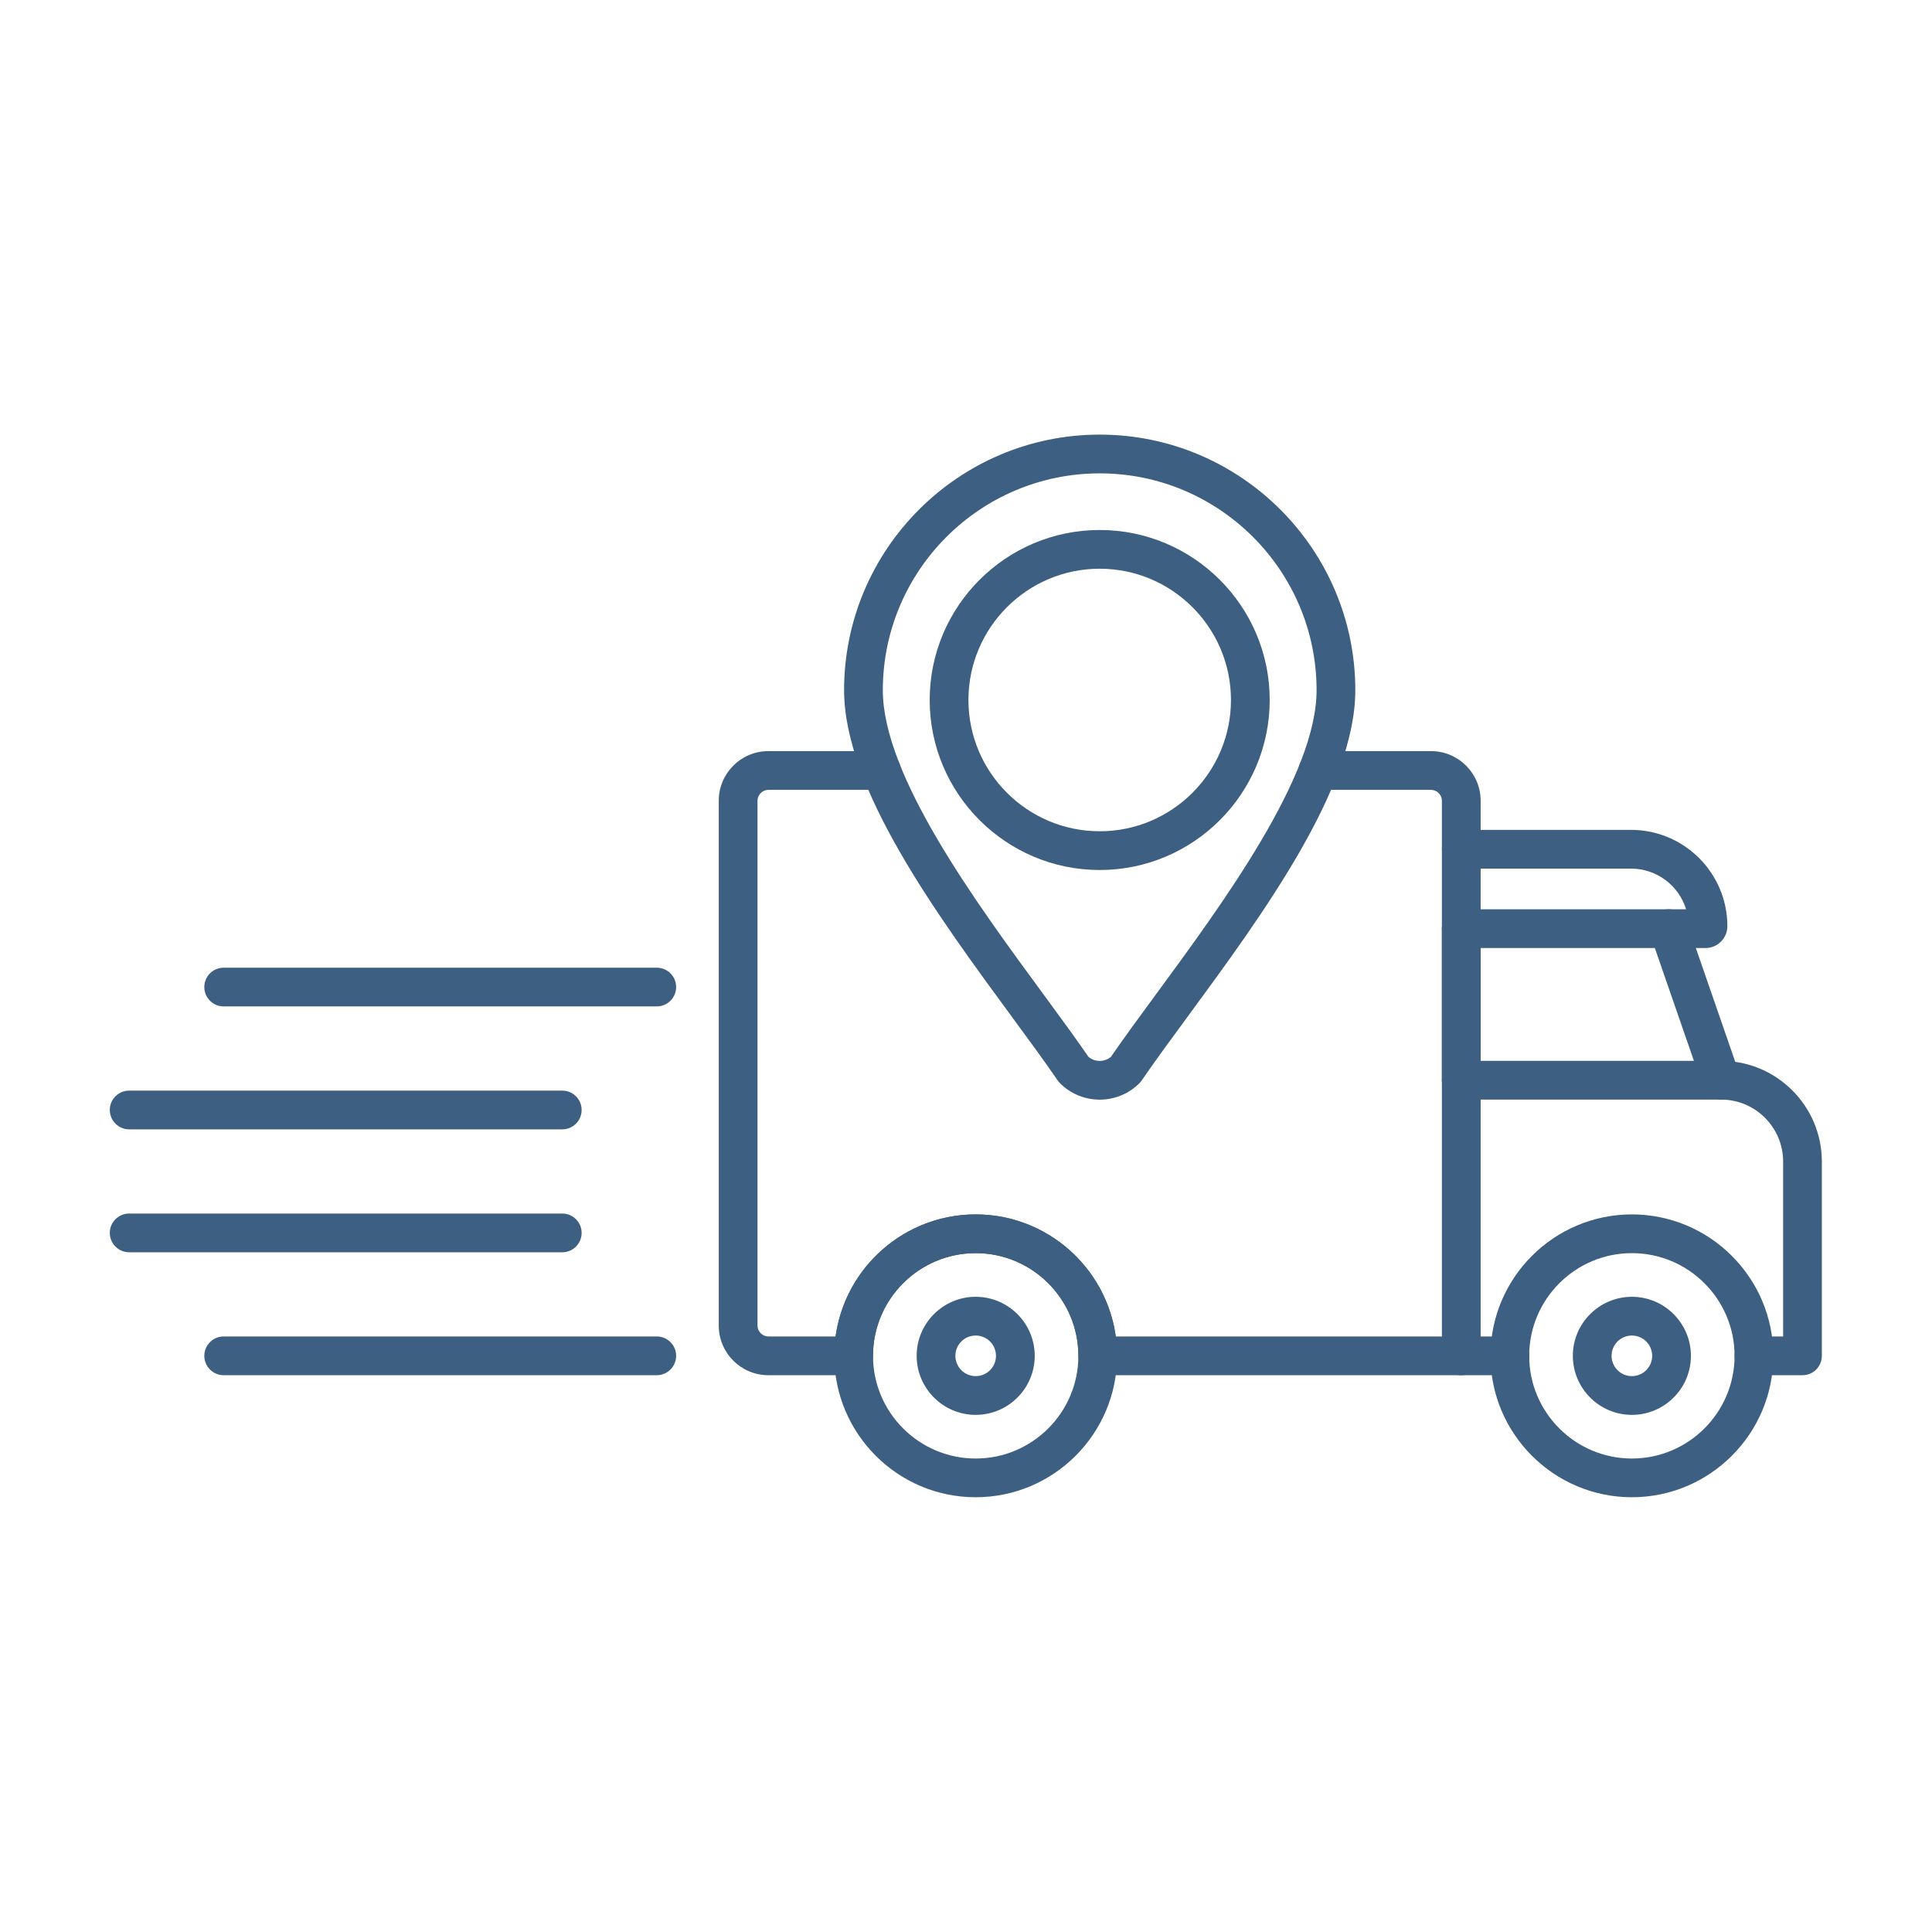
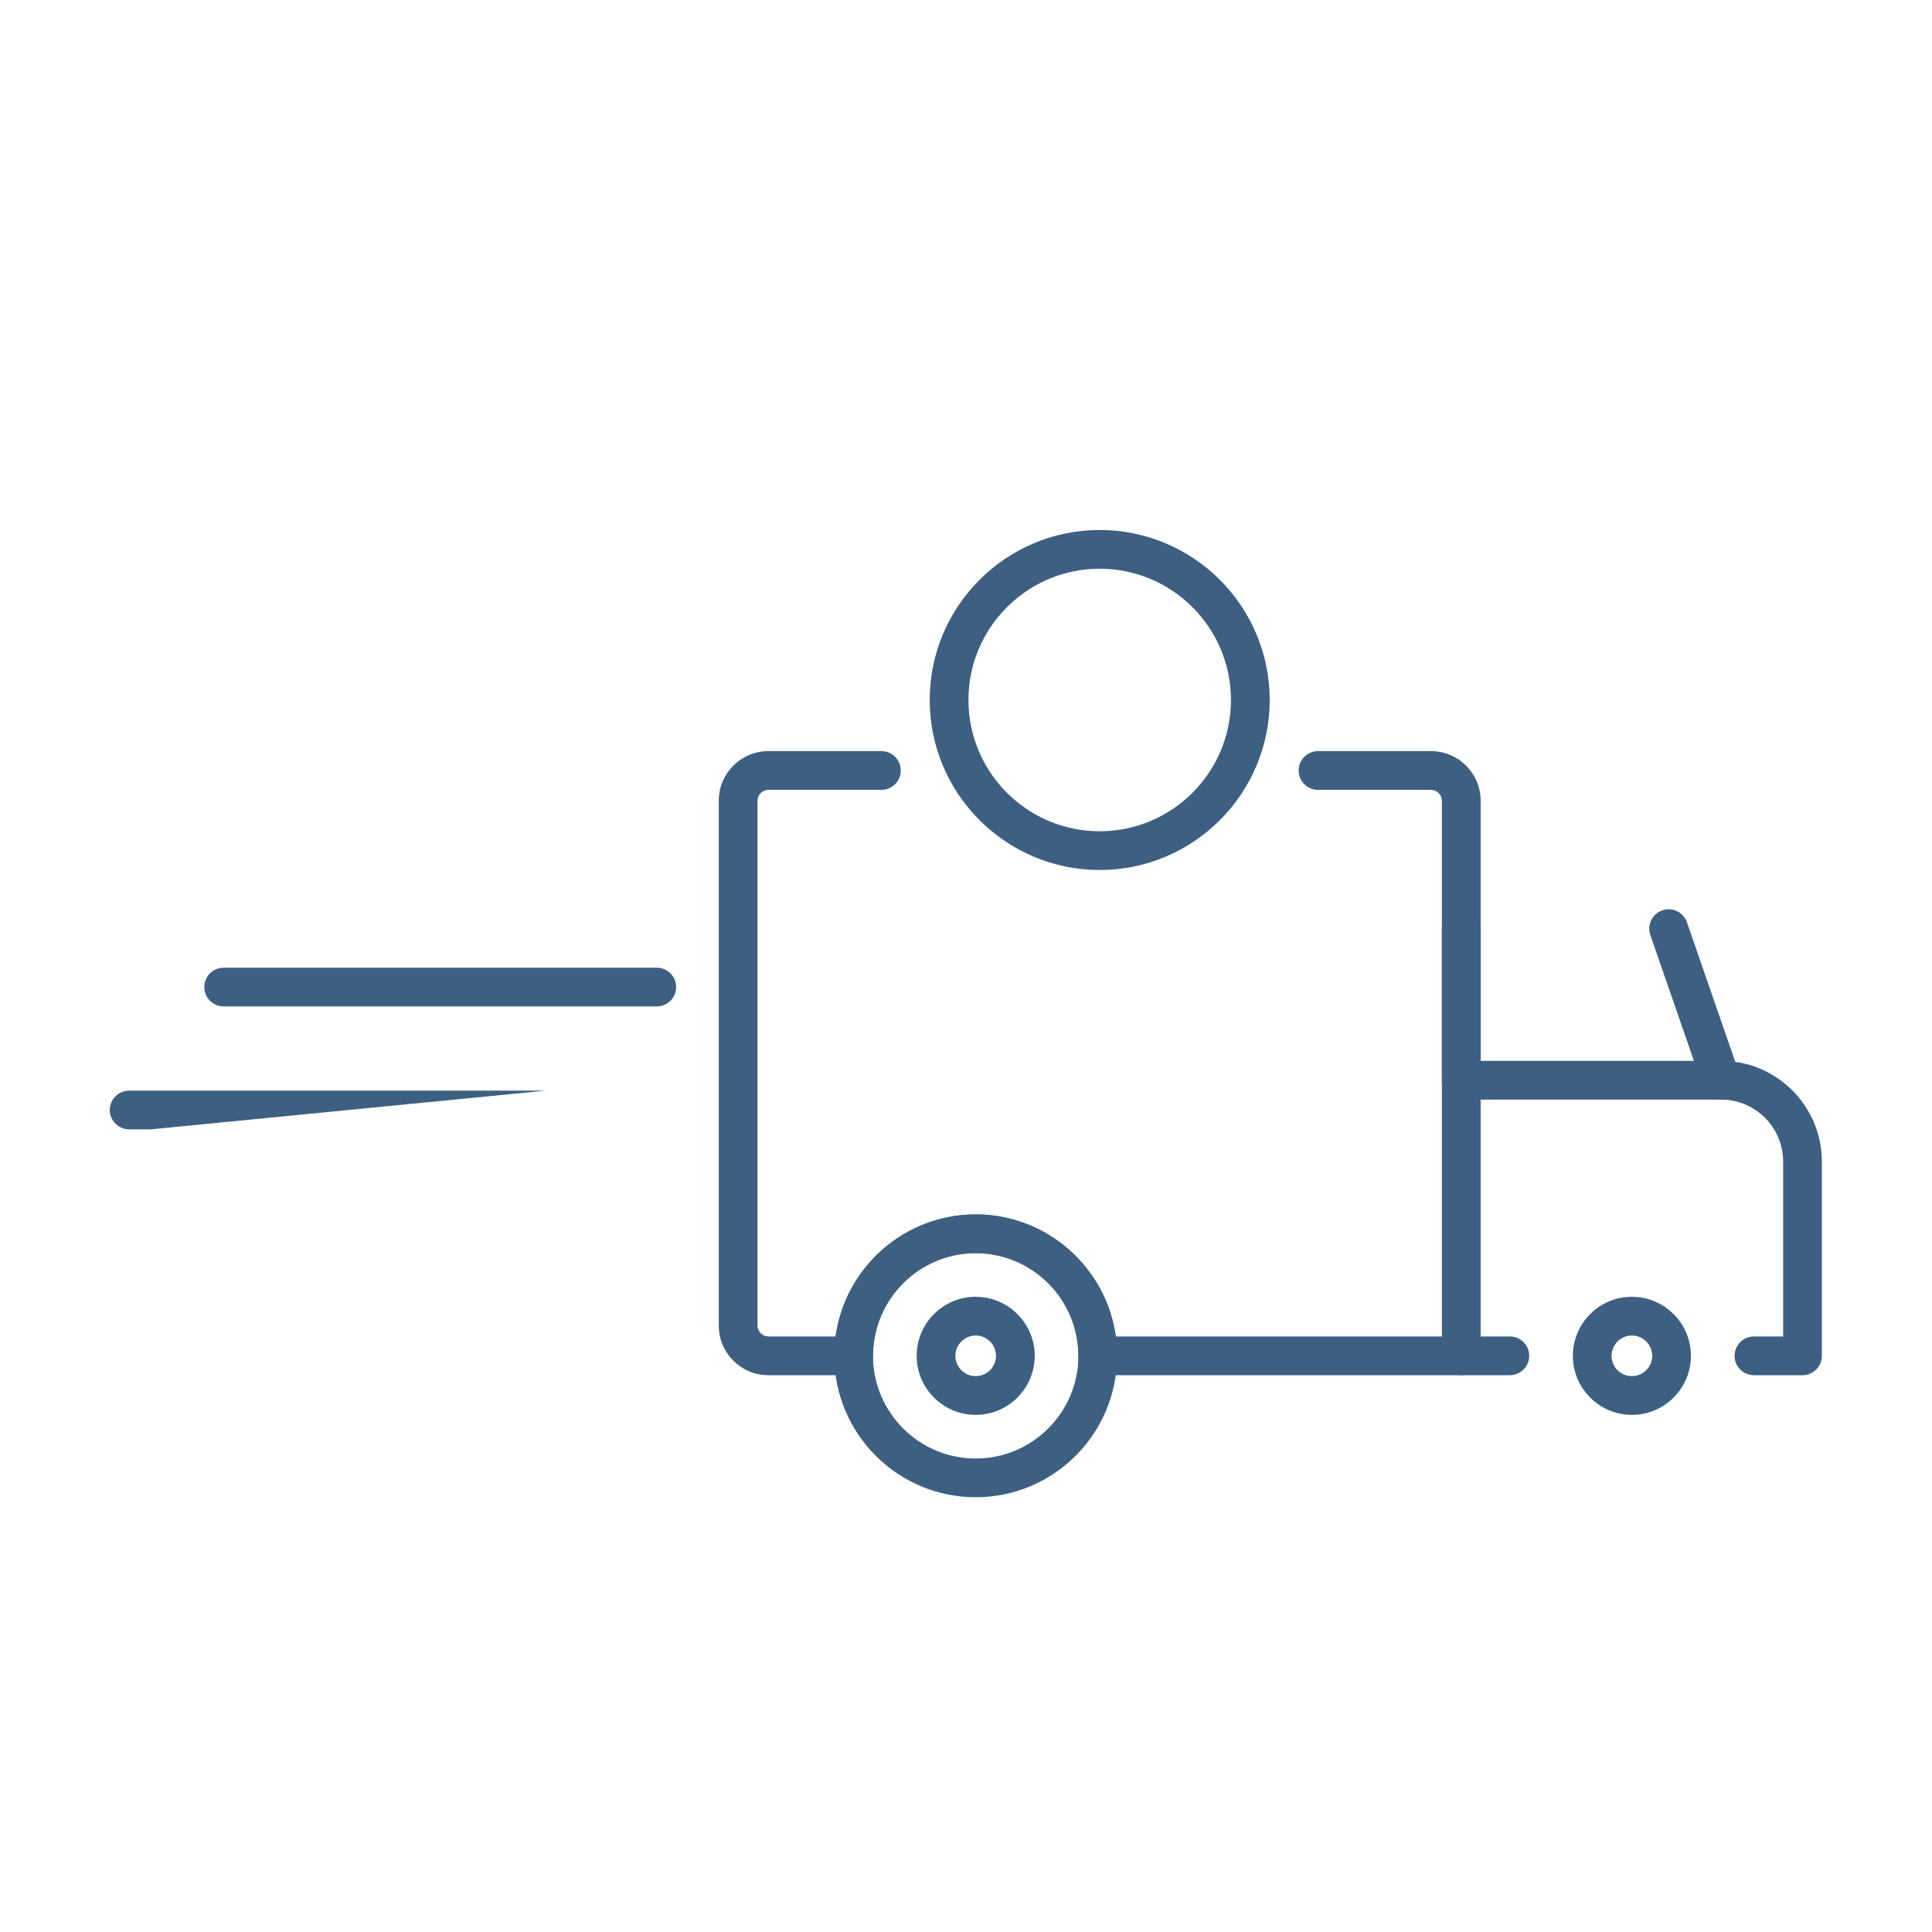
<svg xmlns="http://www.w3.org/2000/svg" width="500" zoomAndPan="magnify" viewBox="0 0 375 375" height="500" preserveAspectRatio="xMidYMid meet" version="1.0">
  <defs>
    <clipPath id="aafca0300a">
      <path d="M 163 84.383 L 264 84.383 L 264 214 L 163 214 Z M 163 84.383 " clip-rule="nonzero" />
    </clipPath>
    <clipPath id="8f314381c1">
-       <path d="M 289 235 L 345 235 L 345 290.633 L 289 290.633 Z M 289 235 " clip-rule="nonzero" />
-     </clipPath>
+       </clipPath>
    <clipPath id="f74dc150ed">
      <path d="M 161 235 L 217 235 L 217 290.633 L 161 290.633 Z M 161 235 " clip-rule="nonzero" />
    </clipPath>
    <clipPath id="d0305c8f58">
-       <path d="M 21.18 211 L 113 211 L 113 220 L 21.18 220 Z M 21.18 211 " clip-rule="nonzero" />
+       <path d="M 21.18 211 L 113 211 L 21.18 220 Z M 21.18 211 " clip-rule="nonzero" />
    </clipPath>
    <clipPath id="e1b2492c76">
-       <path d="M 21.18 235 L 113 235 L 113 244 L 21.18 244 Z M 21.18 235 " clip-rule="nonzero" />
-     </clipPath>
+       </clipPath>
  </defs>
  <path fill="#3d5f82" d="M 283.633 266.926 L 213.07 266.926 C 210.992 266.926 209.309 265.242 209.309 263.164 C 209.309 252.176 200.367 243.234 189.379 243.234 C 178.387 243.234 169.449 252.176 169.449 263.164 C 169.449 265.242 167.766 266.926 165.688 266.926 L 149.129 266.926 C 143.828 266.926 139.512 262.609 139.512 257.309 L 139.512 155.414 C 139.512 150.109 143.828 145.793 149.129 145.793 L 171.078 145.793 C 173.152 145.793 174.836 147.477 174.836 149.555 C 174.836 151.629 173.152 153.312 171.078 153.312 L 149.129 153.312 C 147.992 153.312 147.031 154.273 147.031 155.414 L 147.031 257.309 C 147.031 258.445 147.992 259.406 149.129 259.406 L 162.188 259.406 C 164.023 246.043 175.52 235.715 189.379 235.715 C 203.238 235.715 214.734 246.043 216.574 259.406 L 279.871 259.406 L 279.871 155.414 C 279.871 154.273 278.91 153.312 277.773 153.312 L 255.824 153.312 C 253.75 153.312 252.066 151.629 252.066 149.555 C 252.066 147.477 253.75 145.793 255.824 145.793 L 277.773 145.793 C 283.074 145.793 287.391 150.109 287.391 155.414 L 287.391 263.164 C 287.391 265.242 285.707 266.926 283.633 266.926 Z M 283.633 266.926 " fill-opacity="1" fill-rule="nonzero" />
  <g clip-path="url(#aafca0300a)">
-     <path fill="#3d5f82" d="M 213.453 213.441 C 210.66 213.441 207.871 212.379 205.746 210.254 C 205.578 210.09 205.434 209.91 205.301 209.719 C 202.828 206.102 199.727 201.883 196.445 197.418 C 181.918 177.641 163.836 153.031 163.836 133.973 C 163.836 106.617 186.094 84.359 213.453 84.359 C 240.809 84.359 263.066 106.617 263.066 133.973 C 263.066 153.031 244.984 177.641 230.457 197.418 C 227.176 201.883 224.074 206.105 221.602 209.719 C 221.473 209.91 221.324 210.09 221.156 210.254 C 219.035 212.379 216.242 213.441 213.453 213.441 Z M 218.5 207.594 L 218.508 207.594 Z M 211.27 205.129 C 212.527 206.191 214.379 206.191 215.633 205.129 C 218.133 201.492 221.18 197.348 224.398 192.965 C 237.543 175.07 255.547 150.566 255.547 133.973 C 255.547 110.762 236.664 91.879 213.453 91.879 C 190.242 91.879 171.355 110.762 171.355 133.973 C 171.355 150.566 189.359 175.07 202.508 192.965 C 205.727 197.348 208.77 201.492 211.27 205.129 Z M 211.27 205.129 " fill-opacity="1" fill-rule="nonzero" />
-   </g>
+     </g>
  <path fill="#3d5f82" d="M 213.453 168.867 C 195.258 168.867 180.453 154.062 180.453 135.867 C 180.453 117.672 195.254 102.871 213.453 102.871 C 231.648 102.871 246.449 117.672 246.449 135.867 C 246.449 154.062 231.648 168.867 213.453 168.867 Z M 213.453 110.387 C 199.402 110.387 187.973 121.816 187.973 135.867 C 187.973 149.918 199.402 161.348 213.453 161.348 C 227.5 161.348 238.93 149.918 238.93 135.867 C 238.93 121.816 227.5 110.387 213.453 110.387 Z M 213.453 110.387 " fill-opacity="1" fill-rule="nonzero" />
  <path fill="#3d5f82" d="M 349.863 266.926 L 340.438 266.926 C 338.363 266.926 336.68 265.242 336.68 263.164 C 336.68 261.09 338.363 259.406 340.438 259.406 L 346.105 259.406 L 346.105 225.465 C 346.105 218.828 340.707 213.43 334.07 213.43 L 283.633 213.43 C 281.555 213.43 279.871 211.746 279.871 209.672 C 279.871 207.594 281.555 205.91 283.633 205.91 L 334.07 205.91 C 344.852 205.91 353.621 214.684 353.621 225.465 L 353.621 263.164 C 353.621 265.242 351.938 266.926 349.863 266.926 Z M 293.059 266.926 L 283.633 266.926 C 281.555 266.926 279.871 265.242 279.871 263.164 C 279.871 261.09 281.555 259.406 283.633 259.406 L 293.059 259.406 C 295.133 259.406 296.816 261.09 296.816 263.164 C 296.816 265.242 295.133 266.926 293.059 266.926 Z M 293.059 266.926 " fill-opacity="1" fill-rule="nonzero" />
  <path fill="#3d5f82" d="M 334.07 213.43 C 332.512 213.43 331.055 212.457 330.516 210.902 L 320.328 181.48 C 319.648 179.52 320.688 177.379 322.648 176.699 C 324.613 176.02 326.754 177.059 327.434 179.02 L 337.621 208.441 C 338.301 210.402 337.262 212.543 335.301 213.223 C 334.895 213.363 334.477 213.43 334.07 213.43 Z M 283.633 213.43 C 281.555 213.43 279.871 211.75 279.871 209.672 L 279.871 180.25 C 279.871 178.172 281.555 176.492 283.633 176.492 C 285.707 176.492 287.391 178.172 287.391 180.25 L 287.391 209.672 C 287.391 211.75 285.707 213.43 283.633 213.43 Z M 283.633 213.43 " fill-opacity="1" fill-rule="nonzero" />
-   <path fill="#3d5f82" d="M 331.047 184.008 L 283.633 184.008 C 281.555 184.008 279.871 182.324 279.871 180.25 C 279.871 178.172 281.555 176.492 283.633 176.492 L 327.273 176.492 C 325.867 171.926 321.609 168.598 316.59 168.598 L 283.633 168.598 C 281.555 168.598 279.871 166.914 279.871 164.836 C 279.871 162.762 281.555 161.078 283.633 161.078 L 316.59 161.078 C 326.895 161.078 335.281 169.465 335.281 179.773 C 335.281 182.109 333.383 184.008 331.047 184.008 Z M 331.047 184.008 " fill-opacity="1" fill-rule="nonzero" />
  <g clip-path="url(#8f314381c1)">
    <path fill="#3d5f82" d="M 316.746 290.613 C 301.613 290.613 289.297 278.301 289.297 263.164 C 289.297 248.031 301.613 235.715 316.746 235.715 C 331.883 235.715 344.199 248.031 344.199 263.164 C 344.199 278.301 331.883 290.613 316.746 290.613 Z M 316.746 243.234 C 305.758 243.234 296.816 252.176 296.816 263.168 C 296.816 274.156 305.758 283.098 316.746 283.098 C 327.738 283.098 336.68 274.156 336.68 263.168 C 336.68 252.176 327.738 243.234 316.746 243.234 Z M 316.746 243.234 " fill-opacity="1" fill-rule="nonzero" />
  </g>
  <g clip-path="url(#f74dc150ed)">
    <path fill="#3d5f82" d="M 189.379 290.613 C 174.246 290.613 161.93 278.301 161.93 263.164 C 161.93 248.031 174.242 235.715 189.379 235.715 C 204.516 235.715 216.828 248.031 216.828 263.164 C 216.828 278.301 204.516 290.613 189.379 290.613 Z M 189.379 243.234 C 178.391 243.234 169.449 252.176 169.449 263.168 C 169.449 274.156 178.391 283.098 189.379 283.098 C 200.371 283.098 209.312 274.156 209.312 263.168 C 209.312 252.176 200.371 243.234 189.379 243.234 Z M 189.379 243.234 " fill-opacity="1" fill-rule="nonzero" />
  </g>
  <path fill="#3d5f82" d="M 189.379 274.625 C 183.062 274.625 177.922 269.484 177.922 263.168 C 177.922 256.848 183.059 251.707 189.379 251.707 C 195.699 251.707 200.84 256.848 200.84 263.168 C 200.84 269.484 195.699 274.625 189.379 274.625 Z M 189.379 259.227 C 187.207 259.227 185.438 260.992 185.438 263.164 C 185.438 265.34 187.207 267.105 189.379 267.105 C 191.555 267.105 193.32 265.34 193.32 263.164 C 193.32 260.992 191.551 259.227 189.379 259.227 Z M 189.379 259.227 " fill-opacity="1" fill-rule="nonzero" />
  <path fill="#3d5f82" d="M 127.477 195.344 L 43.414 195.344 C 41.34 195.344 39.656 193.664 39.656 191.586 C 39.656 189.508 41.34 187.828 43.414 187.828 L 127.477 187.828 C 129.555 187.828 131.238 189.508 131.238 191.586 C 131.238 193.664 129.555 195.344 127.477 195.344 Z M 127.477 195.344 " fill-opacity="1" fill-rule="nonzero" />
  <g clip-path="url(#d0305c8f58)">
    <path fill="#3d5f82" d="M 109.137 219.207 L 25.074 219.207 C 22.996 219.207 21.312 217.523 21.312 215.445 C 21.312 213.371 22.996 211.688 25.074 211.688 L 109.137 211.688 C 111.211 211.688 112.895 213.371 112.895 215.445 C 112.895 217.523 111.211 219.207 109.137 219.207 Z M 109.137 219.207 " fill-opacity="1" fill-rule="nonzero" />
  </g>
  <g clip-path="url(#e1b2492c76)">
    <path fill="#3d5f82" d="M 109.137 243.066 L 25.074 243.066 C 22.996 243.066 21.312 241.383 21.312 239.305 C 21.312 237.23 22.996 235.547 25.074 235.547 L 109.137 235.547 C 111.211 235.547 112.895 237.23 112.895 239.305 C 112.895 241.383 111.211 243.066 109.137 243.066 Z M 109.137 243.066 " fill-opacity="1" fill-rule="nonzero" />
  </g>
-   <path fill="#3d5f82" d="M 127.477 266.926 L 43.414 266.926 C 41.34 266.926 39.656 265.242 39.656 263.164 C 39.656 261.09 41.34 259.406 43.414 259.406 L 127.477 259.406 C 129.555 259.406 131.238 261.09 131.238 263.164 C 131.238 265.242 129.555 266.926 127.477 266.926 Z M 127.477 266.926 " fill-opacity="1" fill-rule="nonzero" />
  <path fill="#3d5f82" d="M 316.746 274.625 C 310.43 274.625 305.289 269.484 305.289 263.168 C 305.289 256.848 310.43 251.707 316.746 251.707 C 323.066 251.707 328.207 256.848 328.207 263.168 C 328.207 269.484 323.066 274.625 316.746 274.625 Z M 316.746 259.227 C 314.574 259.227 312.805 260.992 312.805 263.164 C 312.805 265.34 314.574 267.105 316.746 267.105 C 318.922 267.105 320.688 265.34 320.688 263.164 C 320.688 260.992 318.922 259.227 316.746 259.227 Z M 316.746 259.227 " fill-opacity="1" fill-rule="nonzero" />
</svg>